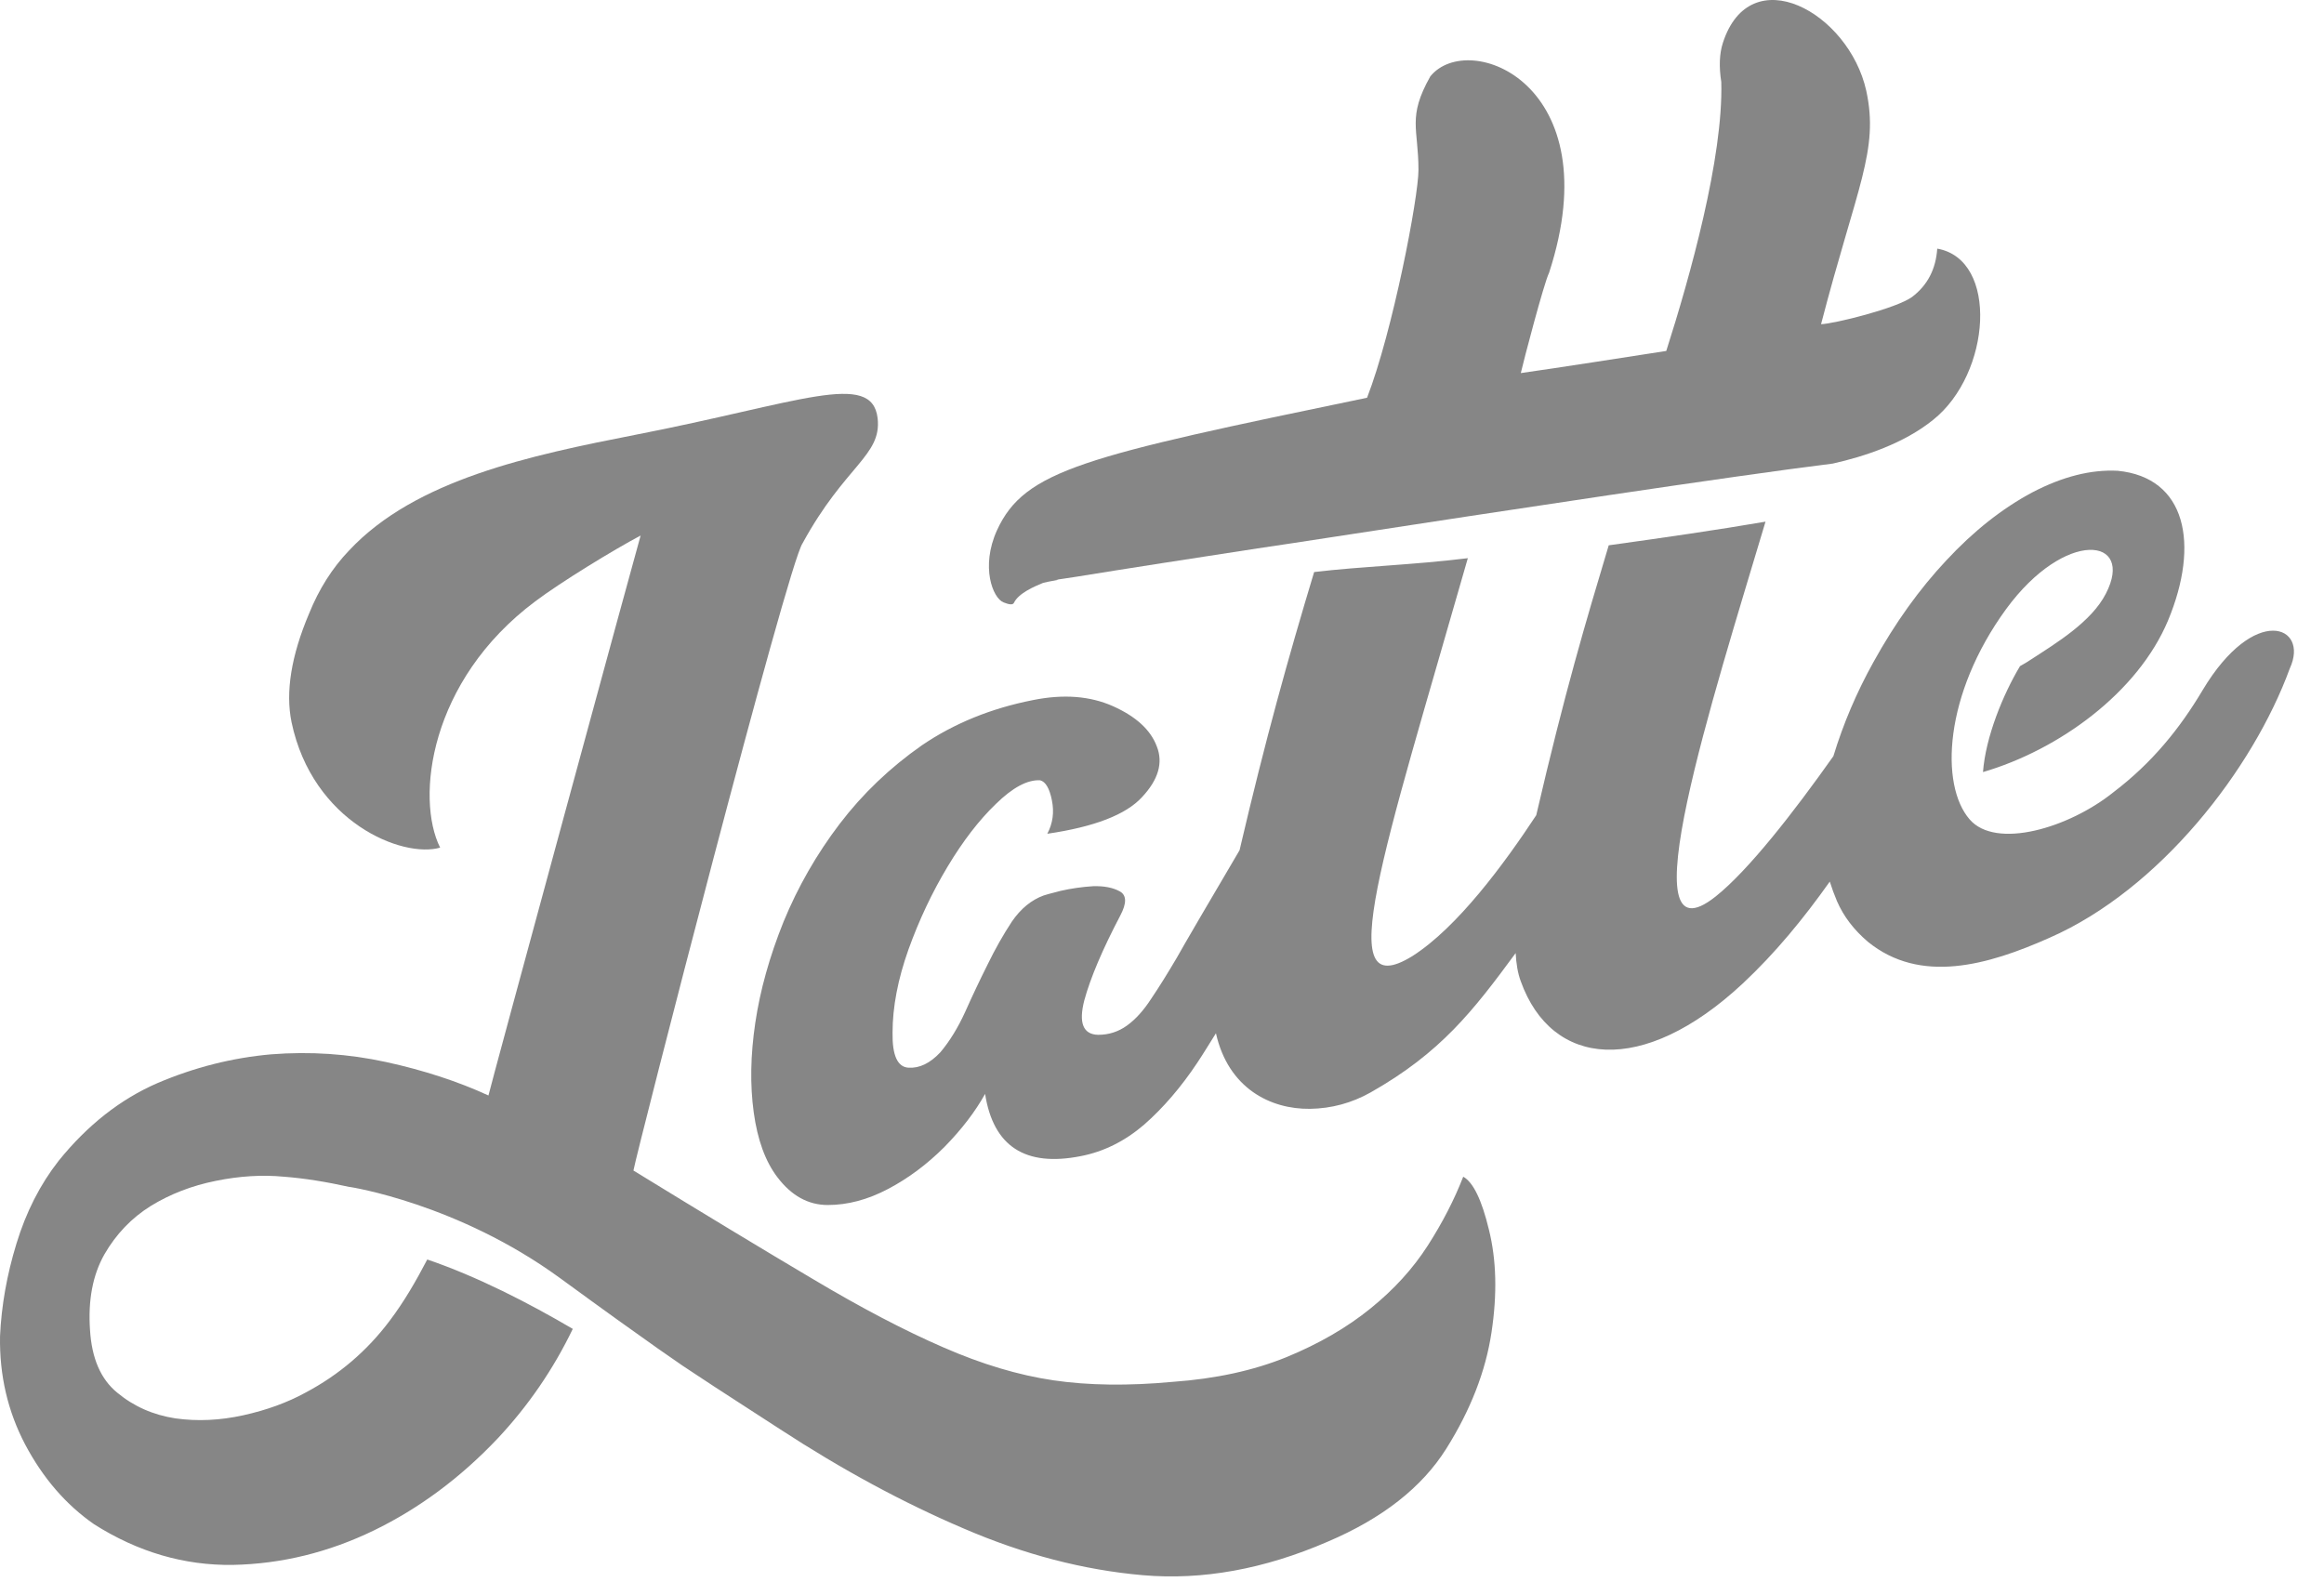
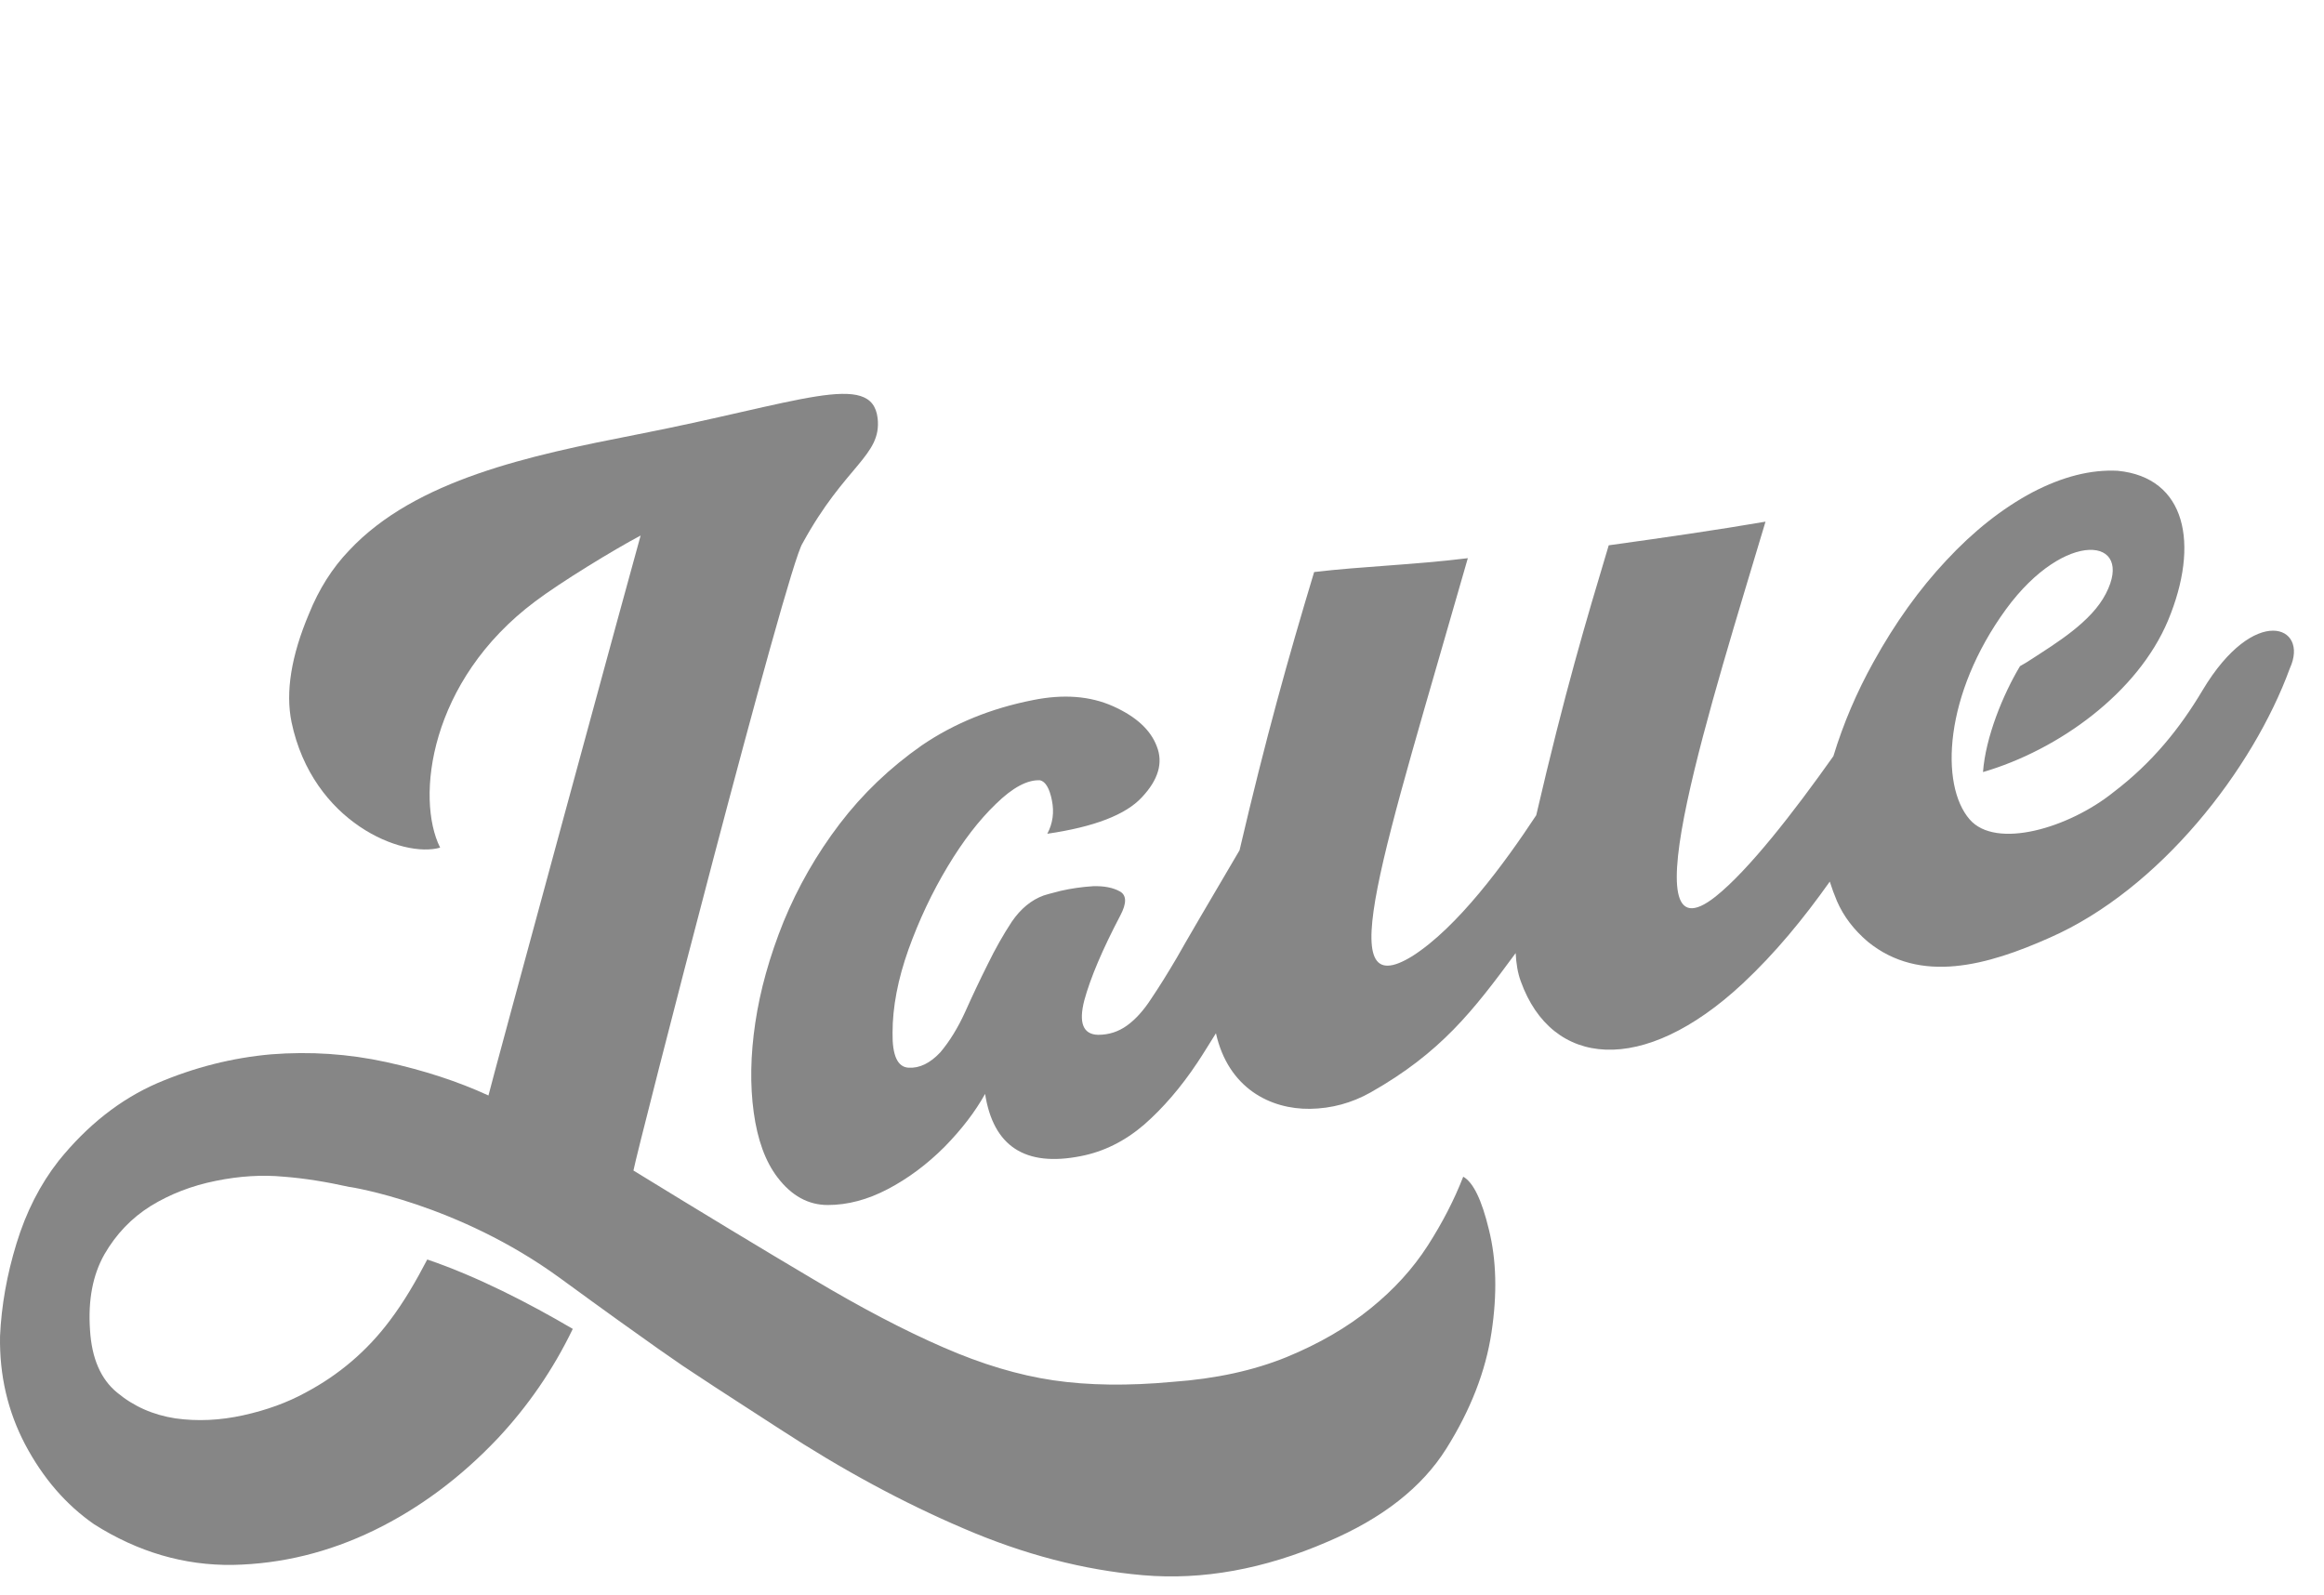
<svg xmlns="http://www.w3.org/2000/svg" width="67" height="46" viewBox="0 0 67 46" fill="none">
  <path d="M42.925 35.455C42.718 34.595 42.471 34.086 42.184 33.928C41.927 34.59 41.586 35.253 41.161 35.915C40.736 36.577 40.188 37.18 39.516 37.723C38.834 38.277 38.024 38.746 37.085 39.132C36.137 39.517 35.045 39.755 33.81 39.843C32.525 39.962 31.379 39.947 30.371 39.799C29.363 39.651 28.306 39.334 27.199 38.85C26.082 38.366 24.828 37.709 23.434 36.878C22.031 36.048 20.307 35.005 18.262 33.75C18.365 33.172 22.708 16.272 23.138 15.664C24.368 13.41 25.421 13.143 25.302 12.061C25.139 10.668 23.049 11.617 18.321 12.536C15.297 13.129 11.977 13.825 10.065 15.871C9.581 16.375 9.196 16.983 8.909 17.695C8.395 18.91 8.227 19.953 8.405 20.823C9.013 23.714 11.607 24.752 12.689 24.44C11.977 23.017 12.377 19.622 15.431 17.339C16.157 16.791 17.683 15.857 18.469 15.441C18.439 15.515 14.082 31.527 14.082 31.586C13.202 31.181 12.219 30.86 11.132 30.622C10.045 30.385 8.939 30.311 7.812 30.4C6.696 30.499 5.604 30.775 4.537 31.23C3.469 31.695 2.521 32.441 1.691 33.469C1.157 34.151 0.752 34.946 0.475 35.855C0.199 36.755 0.041 37.644 0.001 38.524C-0.019 39.651 0.223 40.693 0.727 41.652C1.241 42.621 1.903 43.387 2.714 43.95C3.978 44.751 5.312 45.141 6.715 45.121C8.119 45.092 9.472 44.76 10.777 44.128C12.081 43.495 13.272 42.611 14.349 41.474C15.223 40.54 15.949 39.488 16.513 38.316C15.253 37.575 13.756 36.804 12.318 36.315C11.992 36.938 11.651 37.531 11.236 38.079C10.584 38.949 9.774 39.641 8.805 40.155C8.282 40.441 7.684 40.659 7.012 40.807C6.34 40.955 5.688 40.985 5.055 40.896C4.413 40.797 3.855 40.55 3.38 40.155C2.906 39.769 2.644 39.166 2.595 38.346C2.536 37.486 2.674 36.76 3.01 36.167C3.346 35.584 3.791 35.119 4.344 34.773C4.907 34.427 5.535 34.185 6.226 34.047C6.908 33.908 7.56 33.869 8.183 33.928C8.776 33.973 9.413 34.077 10.08 34.225H10.095C10.095 34.225 13.193 34.699 16.142 36.849C18.78 38.776 19.788 39.458 19.981 39.577C20.826 40.14 21.671 40.674 22.486 41.207C24.274 42.374 26.038 43.327 27.777 44.069C29.516 44.82 31.241 45.269 32.95 45.418C34.669 45.566 36.443 45.245 38.271 44.454C39.852 43.782 40.993 42.888 41.695 41.771C42.396 40.654 42.831 39.537 42.999 38.42C43.167 37.313 43.142 36.325 42.925 35.455Z" fill="#868686" />
-   <path d="M28.933 17.369C29.101 17.438 29.2 17.443 29.23 17.384C29.363 17.102 29.823 16.909 30.075 16.805C30.119 16.791 30.282 16.761 30.519 16.716H30.445C30.445 16.716 30.667 16.687 31.038 16.628C32.313 16.42 34.61 16.064 36.255 15.812C36.878 15.723 37.53 15.619 38.212 15.516C43.429 14.715 49.862 13.737 52.841 13.366C53.76 13.159 54.886 12.788 55.731 12.106C57.406 10.772 57.628 7.48 55.85 7.169C55.81 7.762 55.568 8.227 55.123 8.563C54.679 8.889 52.885 9.334 52.5 9.348C53.537 5.36 54.175 4.338 53.804 2.618C53.3 0.35 50.455 -1.207 49.669 1.239C49.57 1.546 49.555 1.921 49.624 2.366C49.684 4.545 48.72 7.985 48.038 10.119C47.268 10.238 44.807 10.623 43.844 10.757C43.918 10.431 44.511 8.162 44.659 7.866C46.438 2.41 42.332 0.839 41.235 2.203C40.568 3.389 40.894 3.7 40.894 4.901C40.894 5.687 40.153 9.556 39.412 11.468C31.26 13.159 29.541 13.544 28.741 15.293C28.266 16.346 28.622 17.25 28.933 17.369Z" fill="#868686" />
  <path d="M63.498 19.904C62.846 21.001 62.045 21.994 60.934 22.839C59.644 23.877 57.539 24.5 56.783 23.625C55.924 22.632 56.042 20.023 57.836 17.561C59.54 15.234 61.556 15.486 60.711 17.117C60.296 17.932 59.259 18.555 58.577 19C58.458 19.079 58.345 19.148 58.236 19.207C57.747 20.023 57.243 21.253 57.169 22.261C59.348 21.624 61.63 19.978 62.505 17.888C63.423 15.679 63.023 13.766 61.052 13.574C60.281 13.534 59.461 13.742 58.592 14.196C57.722 14.661 56.897 15.313 56.116 16.153C55.336 16.983 54.634 17.962 54.012 19.088C53.528 19.958 53.142 20.863 52.856 21.802C51.714 23.417 50.41 25.093 49.461 25.849C46.868 27.909 49.387 20.111 50.899 15.041C49.521 15.278 47.979 15.501 46.379 15.723C45.712 17.947 45.119 19.933 44.289 23.506C43.37 24.9 42.021 26.738 40.717 27.568C38.36 29.021 39.872 24.648 42.317 16.094C40.761 16.287 39.249 16.331 37.886 16.494C37.13 19 36.492 21.283 35.736 24.515C35.01 25.745 34.091 27.316 33.928 27.613C33.661 28.067 33.414 28.463 33.187 28.799C32.97 29.135 32.737 29.392 32.49 29.57C32.243 29.748 31.967 29.837 31.66 29.837C31.226 29.827 31.092 29.496 31.26 28.843C31.438 28.191 31.784 27.376 32.298 26.397C32.486 26.041 32.481 25.809 32.283 25.701C32.085 25.592 31.828 25.542 31.512 25.552C31.196 25.572 30.885 25.616 30.578 25.686C30.272 25.765 30.109 25.809 30.089 25.819C29.734 25.948 29.427 26.2 29.17 26.575C28.923 26.951 28.691 27.361 28.474 27.806C28.247 28.26 28.029 28.72 27.822 29.184C27.614 29.639 27.377 30.024 27.11 30.341C26.814 30.657 26.507 30.805 26.191 30.785C25.875 30.766 25.722 30.43 25.732 29.777C25.732 29.036 25.885 28.236 26.191 27.376C26.497 26.526 26.873 25.73 27.318 24.989C27.762 24.248 28.227 23.645 28.711 23.18C29.195 22.706 29.62 22.479 29.986 22.498C30.144 22.538 30.257 22.73 30.326 23.076C30.396 23.422 30.351 23.744 30.193 24.04C31.547 23.842 32.456 23.491 32.92 22.988C33.395 22.483 33.538 21.994 33.35 21.52C33.172 21.045 32.752 20.66 32.09 20.363C31.428 20.067 30.657 20.008 29.778 20.186C28.573 20.423 27.505 20.858 26.577 21.49C25.658 22.133 24.867 22.889 24.205 23.758C23.543 24.628 23.005 25.567 22.59 26.575C22.184 27.583 21.913 28.557 21.774 29.496C21.636 30.425 21.621 31.285 21.73 32.075C21.838 32.866 22.066 33.489 22.412 33.943C22.817 34.477 23.301 34.744 23.864 34.744C24.437 34.744 25.015 34.591 25.598 34.284C26.181 33.978 26.725 33.573 27.229 33.069C27.723 32.565 28.113 32.056 28.4 31.541C28.637 33.054 29.556 33.652 31.157 33.335C31.819 33.207 32.426 32.905 32.98 32.431C33.533 31.947 34.047 31.349 34.521 30.637C34.699 30.37 34.877 30.074 35.055 29.792C35.41 31.378 36.626 31.986 37.767 31.971C38.389 31.962 38.972 31.803 39.516 31.497C41.532 30.355 42.465 29.155 43.696 27.48C43.711 27.776 43.755 28.058 43.844 28.295C44.733 30.771 47.357 31.052 50.247 28.354C51.181 27.48 51.996 26.486 52.752 25.419C52.811 25.607 52.88 25.794 52.959 25.982C53.152 26.427 53.449 26.812 53.849 27.153C55.361 28.384 57.302 27.835 59.096 27.035C62.267 25.641 64.95 22.187 66.017 19.266C66.581 18.036 64.995 17.398 63.498 19.904Z" fill="#868686" />
</svg>